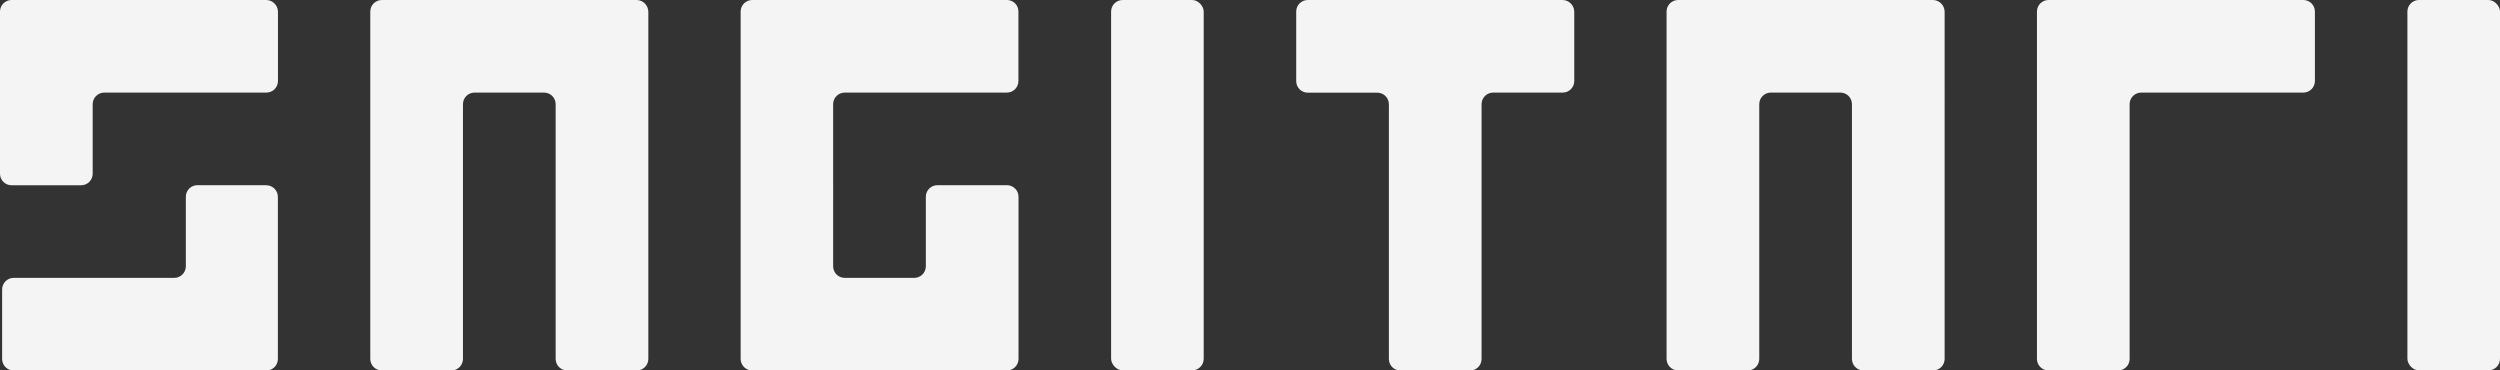
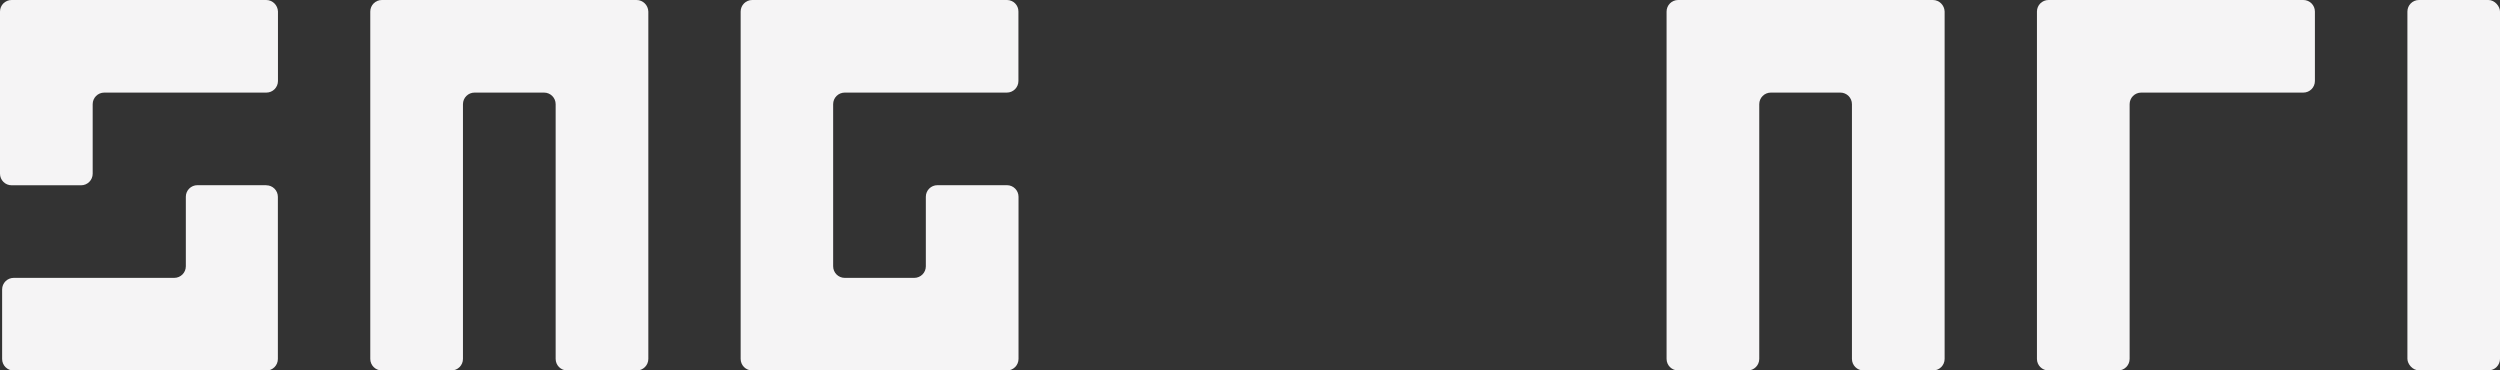
<svg xmlns="http://www.w3.org/2000/svg" data-id="Camada_2" data-name="Camada 2" viewBox="0 0 270 40">
  <rect x="0" y="0" width="270" height="40" fill="#333333" stroke="none" />
  <defs>
    <style>
      .cls-1 {
        fill: #f5f4f5;
      }
    </style>
  </defs>
  <g id="Camada_1-2" data-name="Camada 1">
    <g>
      <path class="cls-1" d="M28.75,0H1.25C.56,0,0,.56,0,1.25v17.51c0,.69.56,1.25,1.25,1.25h7.51c.69,0,1.25-.56,1.25-1.25v-7.51c0-.69.56-1.25,1.25-1.25h17.51c.69,0,1.25-.56,1.25-1.25V1.25C30,.56,29.44,0,28.75,0Z" />
      <path class="cls-1" d="M28.75,20h-7.43c-.69,0-1.25.56-1.25,1.25v7.51c0,.69-.56,1.25-1.25,1.25H1.48c-.69,0-1.25.56-1.25,1.25v7.51c0,.69.56,1.25,1.25,1.25h27.28c.69,0,1.25-.56,1.25-1.25v-17.51c0-.69-.56-1.25-1.25-1.25Z" />
      <path class="cls-1" d="M68.75,0h-27.51c-.69,0-1.25.56-1.25,1.25v37.51c0,.69.56,1.25,1.25,1.25h7.51c.69,0,1.25-.56,1.25-1.25V11.25c0-.69.56-1.25,1.25-1.25h7.51c.69,0,1.25.56,1.25,1.25v27.51c0,.69.56,1.25,1.25,1.25h7.51c.69,0,1.25-.56,1.25-1.25V1.25C70,.56,69.44,0,68.75,0Z" />
      <path class="cls-1" d="M108.75,0h-27.51c-.69,0-1.25.56-1.25,1.25v37.51c0,.69.56,1.25,1.25,1.25h27.51c.69,0,1.25-.56,1.25-1.25v-17.51c0-.69-.56-1.25-1.25-1.25h-7.51c-.69,0-1.25.56-1.25,1.25v7.51c0,.69-.56,1.25-1.25,1.25h-7.51c-.69,0-1.25-.56-1.25-1.25V11.25c0-.69.56-1.25,1.25-1.25h17.51c.69,0,1.25-.56,1.25-1.25V1.25C110,.56,109.44,0,108.75,0Z" />
-       <rect class="cls-1" x="120" y="0" width="10" height="40" rx="1.25" ry="1.25" />
-       <path class="cls-1" d="M168.75,0h-27.51c-.69,0-1.25.56-1.25,1.25v7.51c0,.69.56,1.25,1.25,1.25h7.51c.69,0,1.25.56,1.25,1.25v27.51c0,.69.56,1.25,1.25,1.25h7.51c.69,0,1.25-.56,1.25-1.25V11.25c0-.69.56-1.25,1.25-1.25h7.51c.69,0,1.25-.56,1.25-1.25V1.25C170,.56,169.44,0,168.75,0Z" />
      <path class="cls-1" d="M208.75,0h-27.51c-.69,0-1.25.56-1.25,1.25v37.51c0,.69.56,1.25,1.25,1.25h7.51c.69,0,1.25-.56,1.25-1.25V11.25c0-.69.56-1.25,1.25-1.25h7.51c.69,0,1.25.56,1.25,1.25v27.51c0,.69.56,1.25,1.25,1.25h7.51c.69,0,1.25-.56,1.25-1.25V1.25C210,.56,209.44,0,208.75,0Z" />
      <path class="cls-1" d="M248.75,0h-27.51c-.69,0-1.25.56-1.25,1.25v37.51c0,.69.56,1.25,1.25,1.25h7.51c.69,0,1.25-.56,1.25-1.25V11.25c0-.69.56-1.25,1.25-1.25h17.51c.69,0,1.25-.56,1.25-1.25V1.25c0-.69-.56-1.25-1.25-1.25Z" />
      <rect class="cls-1" x="260" width="10" height="40" rx="1.25" ry="1.25" />
    </g>
  </g>
</svg>